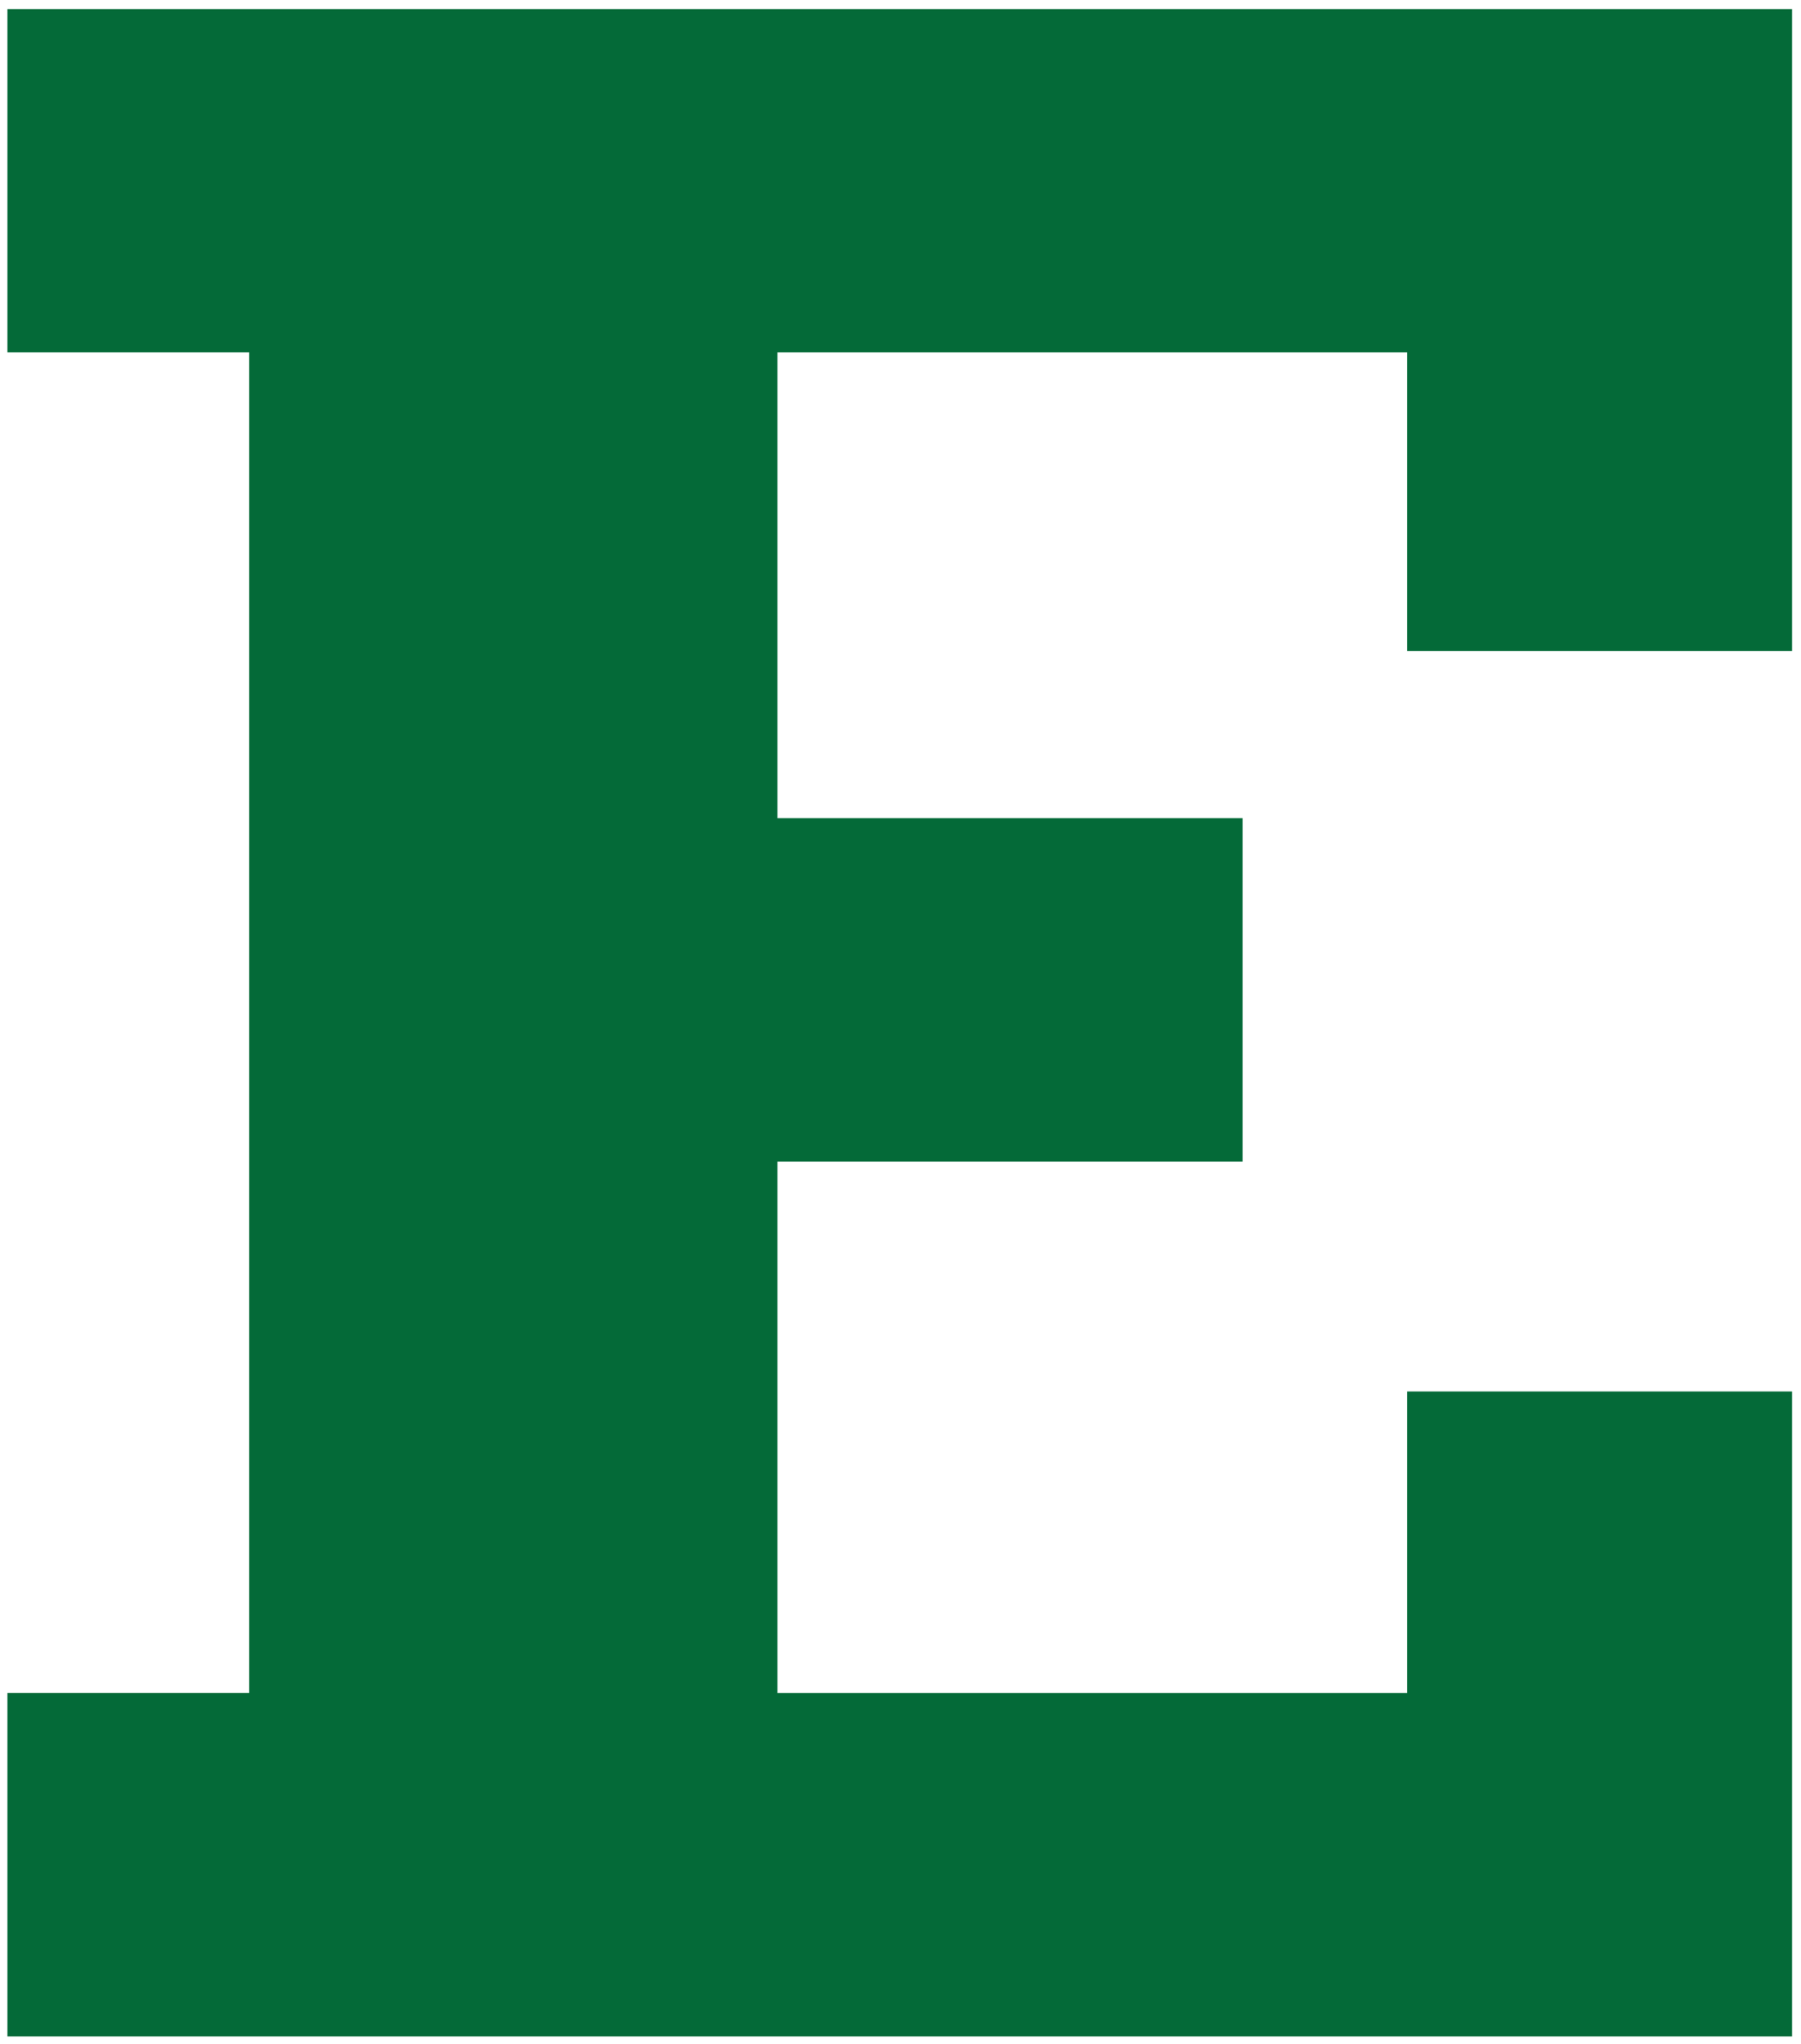
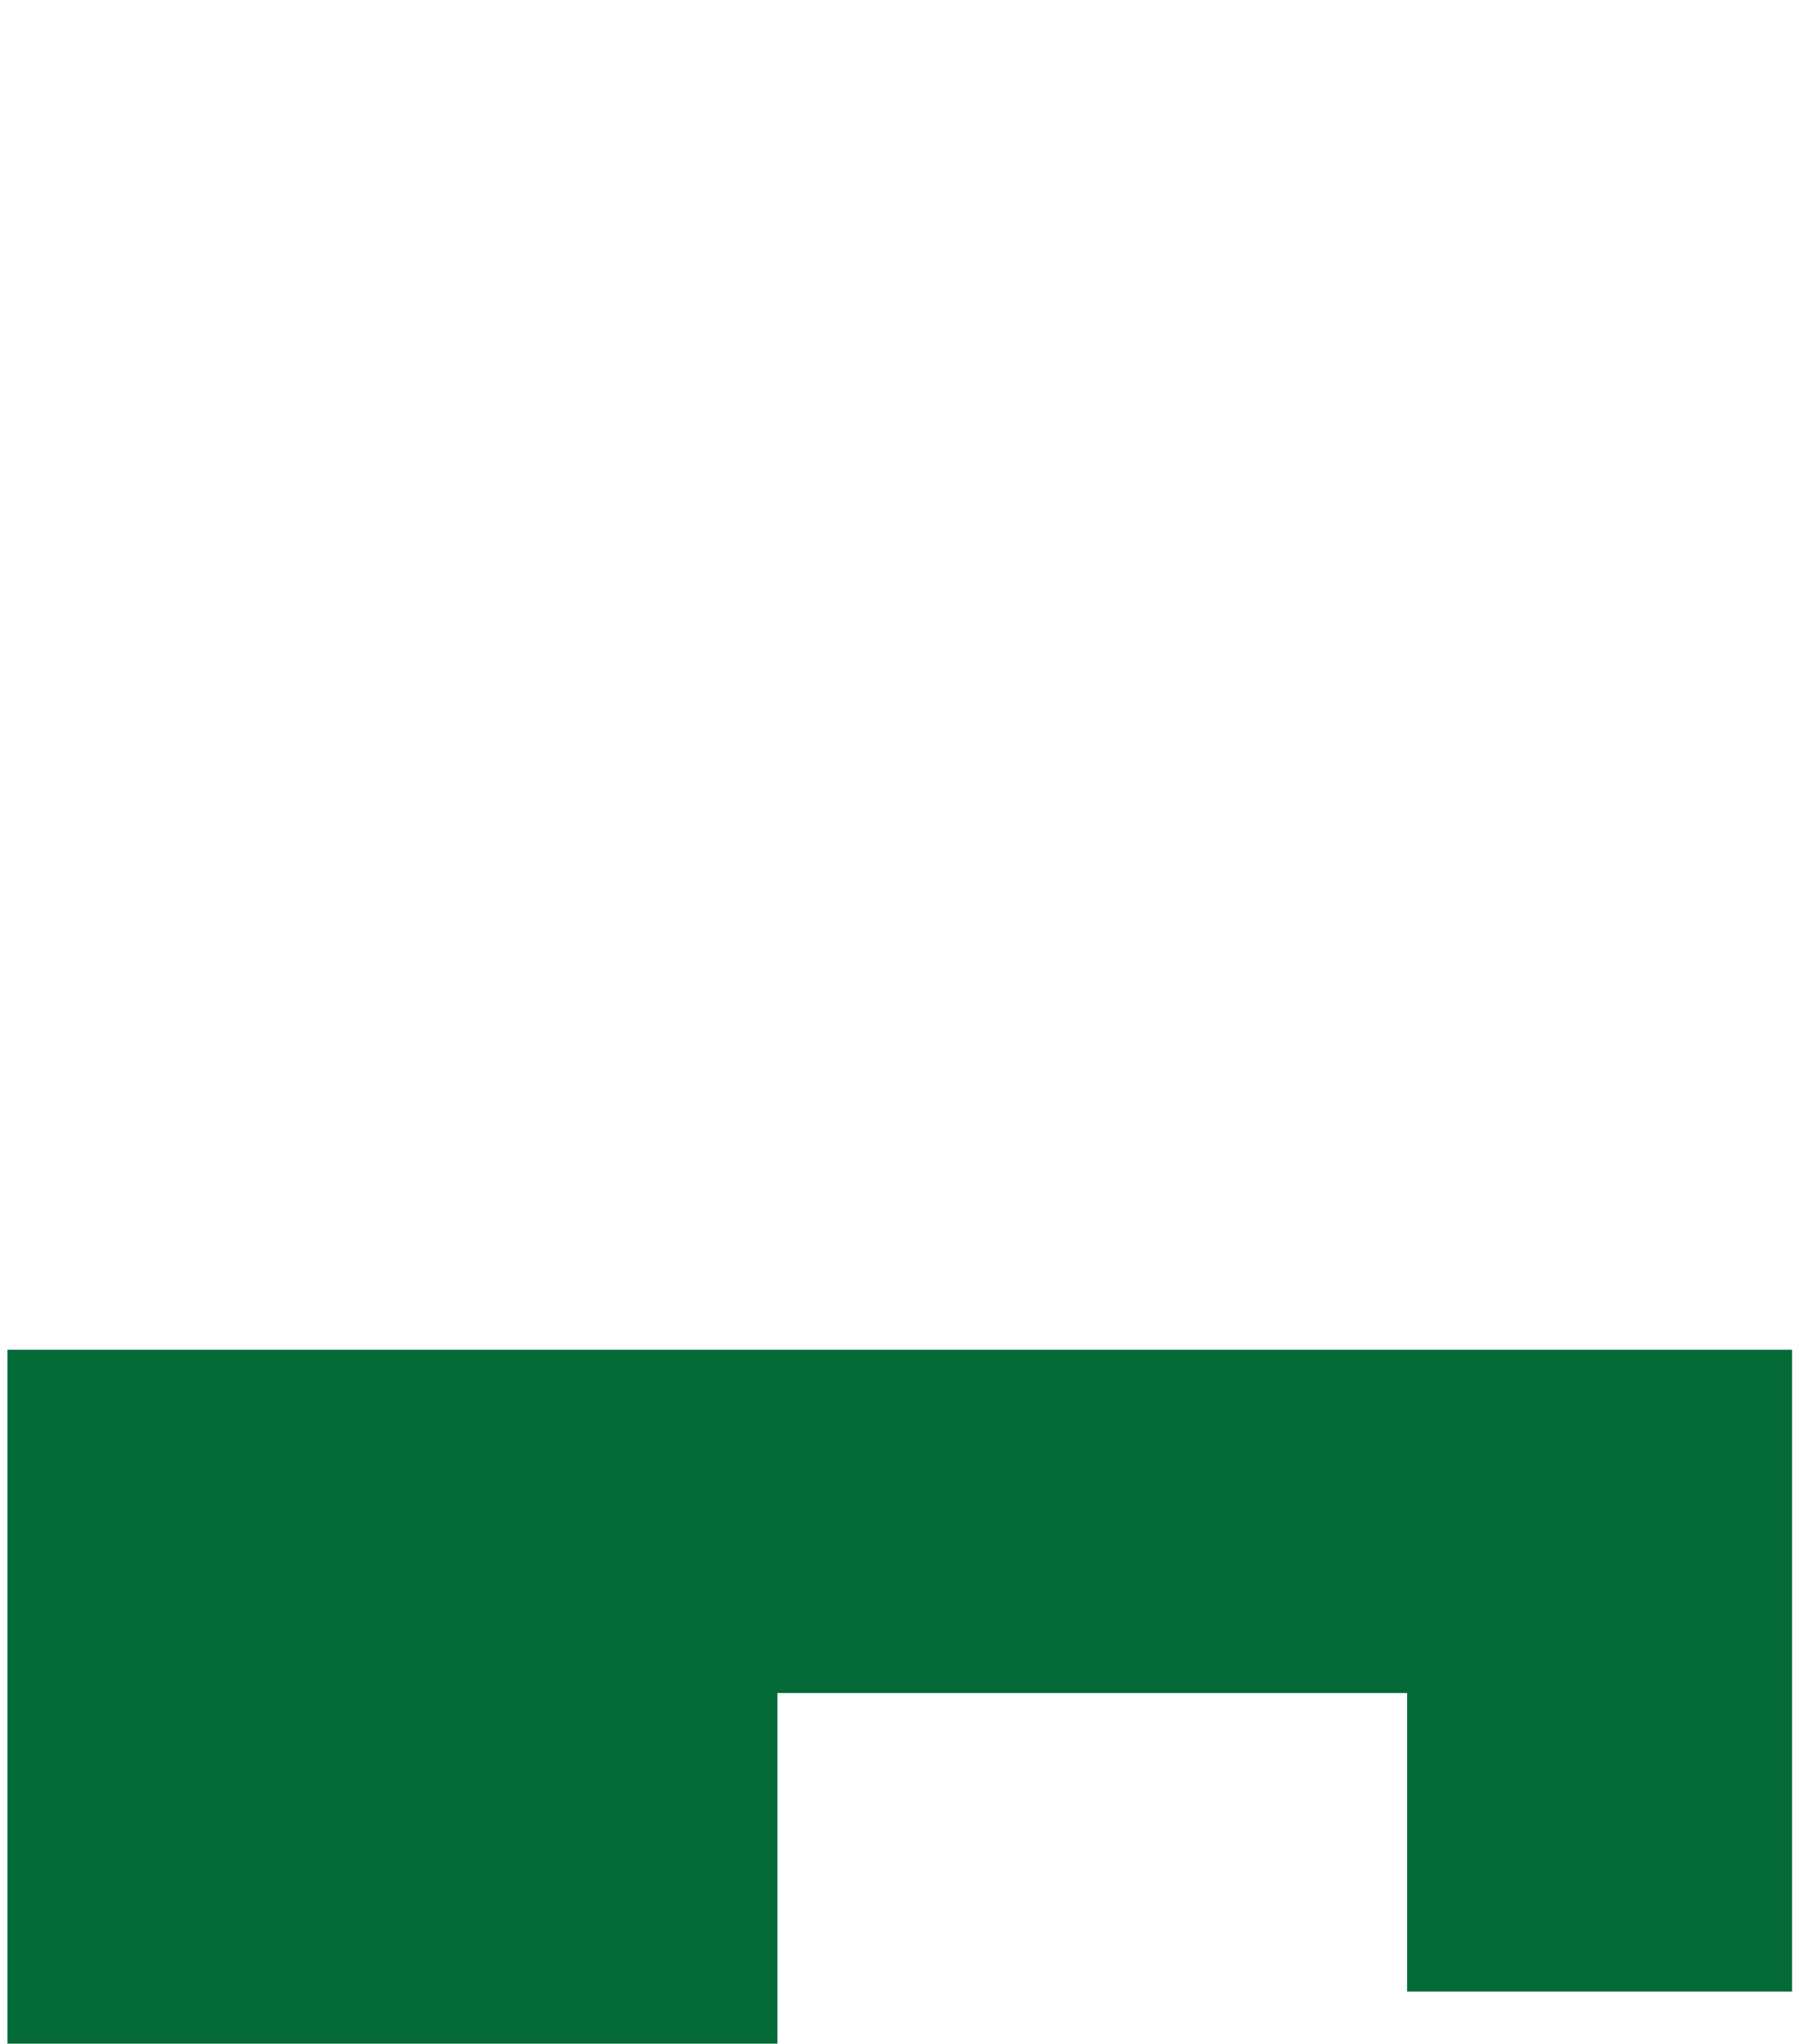
<svg xmlns="http://www.w3.org/2000/svg" height="249.53" viewBox="0 0 220 249.528" width="220">
  <g transform="matrix(1.25 0 0 -1.25 -159.18 621.3)">
-     <path d="m128.07 331.67h23.626v130.95h-23.626v33.532h174.4v-62.696h-37.62v29.163h-61.532v-45.497h45.454v-33.541h-45.454v-51.916h61.532v29.458h37.62v-62.994h-174.4v33.536" fill="#046a38" />
+     <path d="m128.07 331.67h23.626h-23.626v33.532h174.4v-62.696h-37.62v29.163h-61.532v-45.497h45.454v-33.541h-45.454v-51.916h61.532v29.458h37.62v-62.994h-174.4v33.536" fill="#046a38" />
  </g>
</svg>